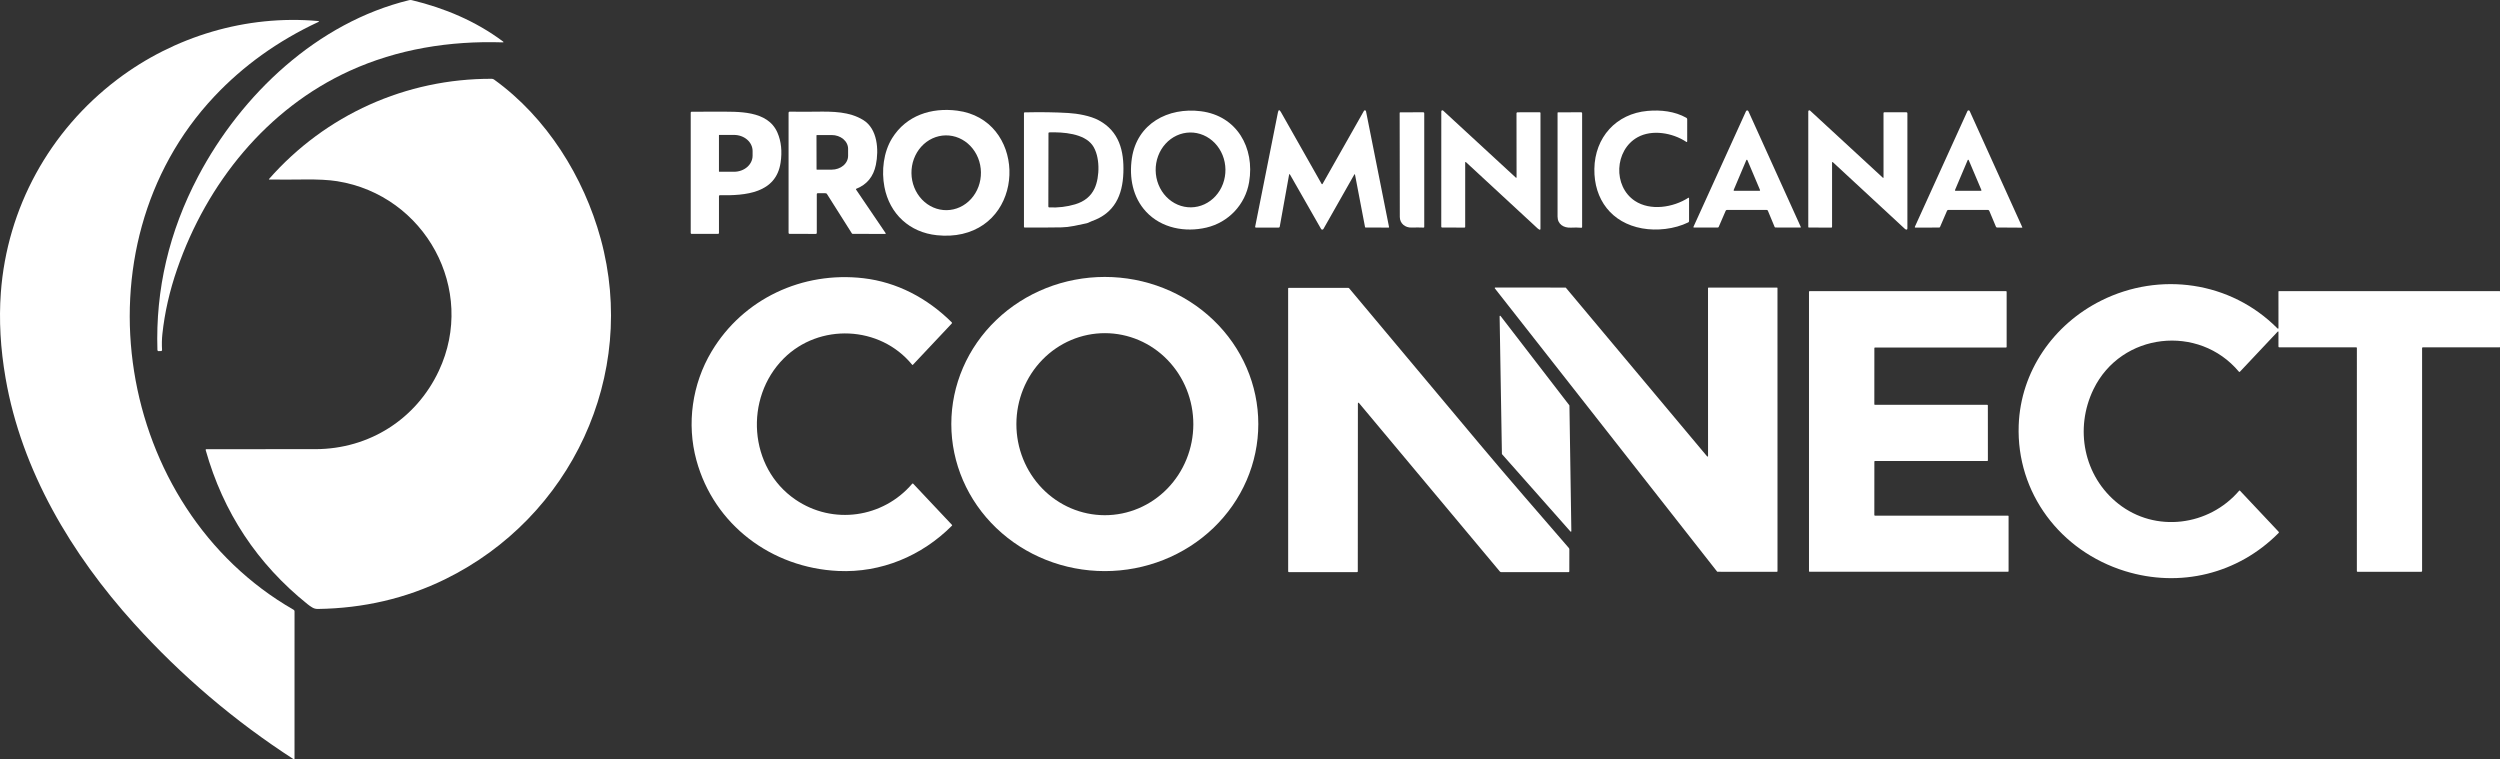
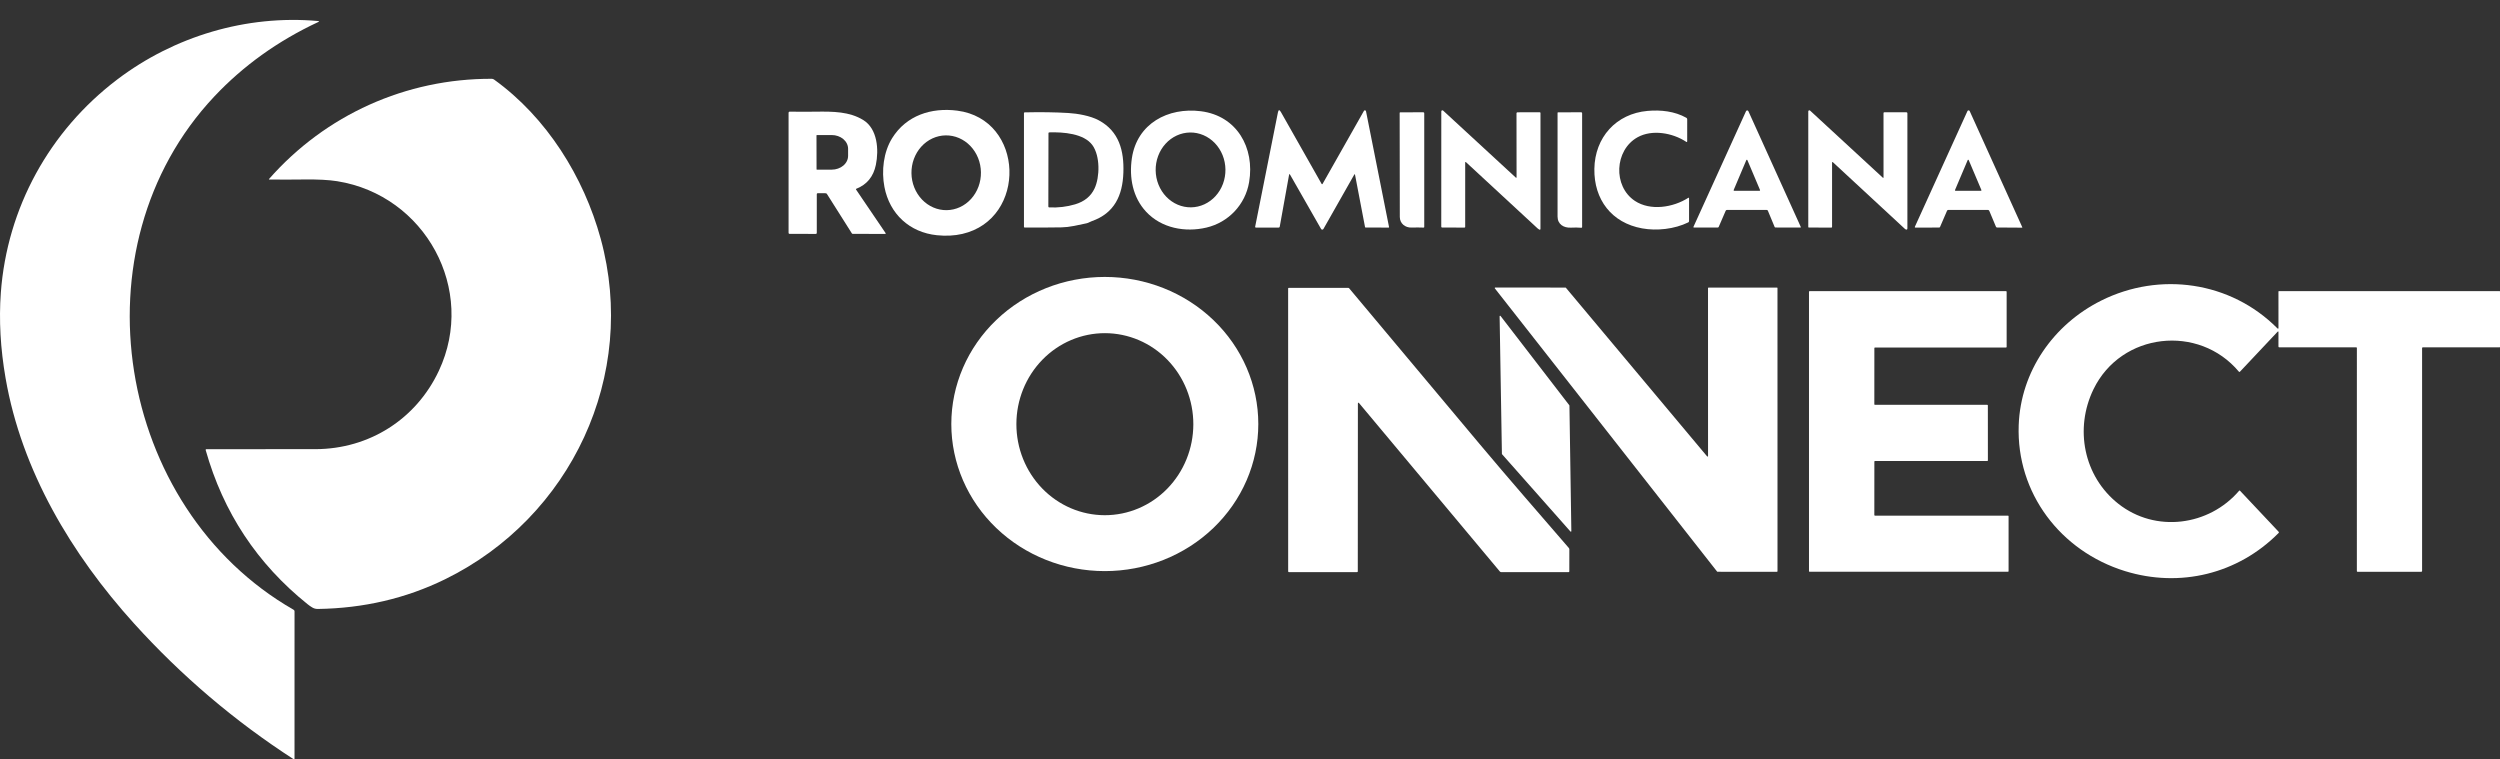
<svg xmlns="http://www.w3.org/2000/svg" width="1501" height="456" viewBox="0 0 1501 456" fill="none">
  <rect x="0" y="0" width="1501" height="456" fill="#333333" stroke="none" />
  <g clip-path="url(#clip0_991_150)">
-     <path d="M209.946 42.539C160.346 65.169 124.236 109.839 106.366 161.529C101.82 174.675 98.86 187.702 97.486 200.609C97.166 203.669 97.103 206.829 97.296 210.089C97.302 210.188 97.285 210.288 97.248 210.38C97.21 210.472 97.152 210.555 97.078 210.622C97.004 210.689 96.916 210.739 96.821 210.768C96.726 210.797 96.625 210.804 96.526 210.789C96.146 210.735 95.77 210.749 95.396 210.829C95.291 210.849 95.183 210.846 95.08 210.821C94.976 210.796 94.879 210.748 94.795 210.681C94.712 210.615 94.643 210.531 94.595 210.436C94.547 210.34 94.52 210.236 94.516 210.129C93.37 173.769 101.51 139.045 118.936 105.959C144.956 56.559 190.626 13.499 245.676 0.089C246.189 -0.03 246.72 -0.03 247.226 0.089C266.966 4.839 285.636 12.689 301.946 24.859C302.493 25.265 302.423 25.459 301.736 25.439C269.986 24.419 238.626 29.459 209.946 42.539Z" fill="white" />
    <path d="M0.498 175.839C4.228 124.799 29.758 78.549 70.348 47.759C104.528 21.829 147.838 8.789 190.908 12.619C191.728 12.692 191.765 12.902 191.018 13.249C166.832 24.569 146.048 39.462 128.668 57.929C43.558 148.369 69.488 304.939 176.288 366.109C176.655 366.322 176.838 366.639 176.838 367.059L176.828 455.729C176.828 455.775 176.816 455.819 176.792 455.859C176.769 455.898 176.736 455.93 176.697 455.952C176.658 455.973 176.614 455.984 176.57 455.981C176.526 455.979 176.484 455.965 176.448 455.939C140.888 432.966 108.888 405.752 80.448 374.299C42.998 332.869 12.968 282.689 3.348 227.049C0.255 209.189 -0.695 192.119 0.498 175.839Z" fill="white" />
    <path d="M263.477 222.65C286.357 173.91 255.267 117.21 202.407 108.79C197.407 107.996 190.757 107.653 182.457 107.76C175.437 107.853 168.494 107.86 161.627 107.78C161.593 107.78 161.561 107.769 161.533 107.751C161.505 107.732 161.483 107.706 161.47 107.675C161.457 107.644 161.454 107.609 161.461 107.577C161.467 107.544 161.483 107.513 161.507 107.49C195.407 68.95 243.757 47.14 295.257 47.31C295.745 47.31 296.22 47.464 296.617 47.75C328.227 70.48 350.517 106.25 360.657 143.33C383.097 225.32 342.947 310.71 267.177 347.81C243.744 359.283 218.304 365.22 190.857 365.62C189.617 365.64 188.477 365.333 187.437 364.7C186.45 364.1 185.514 363.443 184.627 362.73C154.414 338.463 134.034 307.63 123.487 270.23C123.47 270.166 123.468 270.1 123.481 270.036C123.494 269.972 123.521 269.912 123.56 269.86C123.6 269.807 123.651 269.765 123.709 269.736C123.767 269.706 123.832 269.69 123.897 269.69C146.23 269.73 168.07 269.723 189.417 269.67C221.707 269.6 249.857 251.66 263.477 222.65Z" fill="white" />
    <path d="M535.648 82.94C544.128 69.3 559.168 64.44 574.698 66.43C615.228 71.61 616.768 131.45 577.788 140.44C573.068 141.526 567.984 141.79 562.538 141.23C546.178 139.55 534.118 128.52 531.008 112.23C529.158 102.54 530.438 91.33 535.648 82.94ZM568.411 126.178C571.15 126.139 573.854 125.521 576.369 124.357C578.884 123.194 581.16 121.508 583.068 119.397C584.976 117.285 586.478 114.789 587.488 112.051C588.498 109.313 588.997 106.386 588.956 103.438C588.914 100.491 588.334 97.579 587.248 94.87C586.162 92.161 584.591 89.708 582.625 87.651C580.659 85.593 578.336 83.972 575.79 82.879C573.244 81.787 570.523 81.244 567.784 81.282C565.045 81.32 562.341 81.939 559.826 83.102C557.311 84.266 555.035 85.951 553.127 88.063C551.219 90.174 549.718 92.67 548.707 95.409C547.697 98.147 547.198 101.073 547.24 104.021C547.281 106.969 547.861 109.88 548.947 112.589C550.034 115.298 551.604 117.751 553.57 119.809C555.536 121.866 557.859 123.488 560.405 124.58C562.952 125.673 565.672 126.216 568.411 126.178Z" fill="white" />
    <path d="M724.347 136.638C711.597 139.638 697.357 137.038 688.127 127.128C680.107 118.508 677.857 106.598 679.577 94.998C682.667 74.188 701.297 64.278 721.037 66.788C742.627 69.538 753.457 88.708 749.967 109.368C747.687 122.868 737.567 133.528 724.347 136.638ZM715.121 124.486C717.872 124.448 720.587 123.829 723.113 122.664C725.639 121.499 727.925 119.812 729.841 117.699C731.757 115.585 733.266 113.087 734.28 110.346C735.295 107.605 735.796 104.676 735.755 101.726C735.714 98.775 735.131 95.861 734.04 93.15C732.95 90.439 731.372 87.984 729.398 85.924C727.423 83.865 725.091 82.242 722.534 81.149C719.976 80.055 717.244 79.512 714.493 79.55C711.742 79.589 709.026 80.208 706.501 81.373C703.975 82.537 701.689 84.225 699.773 86.338C697.857 88.451 696.348 90.95 695.334 93.69C694.319 96.431 693.818 99.36 693.859 102.311C693.9 105.261 694.483 108.175 695.574 110.887C696.664 113.598 698.242 116.053 700.216 118.112C702.191 120.171 704.523 121.794 707.08 122.888C709.638 123.981 712.37 124.525 715.121 124.486Z" fill="white" />
    <path d="M773.949 105.02L768.359 136.08C768.292 136.466 768.062 136.66 767.669 136.66L754.049 136.65C753.981 136.649 753.914 136.634 753.852 136.605C753.791 136.576 753.737 136.533 753.694 136.481C753.651 136.428 753.62 136.367 753.604 136.301C753.587 136.235 753.585 136.166 753.599 136.1L767.259 67.53C767.592 65.83 768.185 65.733 769.039 67.24L793.499 110.42C793.528 110.471 793.571 110.513 793.622 110.543C793.673 110.573 793.731 110.588 793.789 110.588C793.847 110.588 793.904 110.573 793.953 110.543C794.002 110.513 794.042 110.471 794.069 110.42C802.362 95.726 810.652 81.09 818.939 66.51C819.099 66.236 819.365 66.163 819.739 66.29C819.84 66.326 819.929 66.388 819.999 66.469C820.069 66.549 820.117 66.646 820.139 66.75L833.979 136.3C834.025 136.533 833.932 136.65 833.699 136.65L819.869 136.59C819.797 136.591 819.727 136.566 819.672 136.52C819.617 136.474 819.581 136.41 819.569 136.34L813.579 105.02C813.479 104.493 813.299 104.463 813.039 104.93L794.579 137.48C794.507 137.602 794.405 137.704 794.282 137.774C794.16 137.845 794.02 137.882 793.879 137.882C793.737 137.882 793.598 137.845 793.475 137.774C793.352 137.704 793.25 137.602 793.179 137.48L774.579 104.91C774.265 104.37 774.055 104.406 773.949 105.02Z" fill="white" />
    <path d="M879.706 97.518L879.696 136.218C879.696 136.498 879.556 136.638 879.276 136.638L865.936 136.618C865.536 136.618 865.336 136.418 865.336 136.018L865.356 66.868C865.356 66.742 865.392 66.618 865.461 66.512C865.53 66.406 865.628 66.323 865.744 66.272C865.86 66.221 865.988 66.205 866.112 66.226C866.237 66.246 866.353 66.303 866.446 66.388L910.126 106.668C910.161 106.701 910.206 106.723 910.253 106.731C910.301 106.74 910.35 106.734 910.394 106.715C910.439 106.696 910.477 106.664 910.504 106.624C910.531 106.584 910.545 106.537 910.546 106.488L910.506 68.018C910.506 67.862 910.568 67.712 910.679 67.601C910.789 67.49 910.939 67.428 911.096 67.428L924.486 67.398C924.597 67.398 924.704 67.443 924.783 67.521C924.862 67.6 924.906 67.707 924.906 67.818L924.896 137.298C924.896 137.932 924.623 138.095 924.076 137.788C923.749 137.602 923.456 137.392 923.196 137.158C909.509 124.545 895.156 111.268 880.136 97.328C880.099 97.296 880.053 97.275 880.004 97.268C879.956 97.261 879.906 97.267 879.861 97.287C879.816 97.307 879.777 97.339 879.75 97.38C879.722 97.421 879.707 97.469 879.706 97.518Z" fill="white" />
    <path d="M1013.64 133.519C1005.35 137.579 994.736 138.709 985.946 137.119C967.616 133.819 956.966 119.799 957.256 101.379C957.546 82.519 970.276 68.26 989.176 66.59C997.186 65.879 1005.5 66.79 1012.5 70.73C1012.83 70.923 1013 71.21 1013 71.59L1012.99 84.79C1012.99 85.29 1012.78 85.403 1012.37 85.129C1004.14 79.7 991.846 77.609 983.216 82.4C969.316 90.109 968.326 111.829 981.586 120.619C990.866 126.759 1004.59 124.609 1013.66 118.759C1013.7 118.73 1013.75 118.714 1013.8 118.711C1013.86 118.709 1013.91 118.722 1013.96 118.748C1014 118.774 1014.04 118.812 1014.07 118.858C1014.09 118.904 1014.11 118.956 1014.11 119.009V132.759C1014.11 132.918 1014.06 133.074 1013.98 133.208C1013.9 133.342 1013.78 133.45 1013.64 133.519Z" fill="white" />
    <path d="M1036.08 126.588L1031.93 136.198C1031.8 136.485 1031.58 136.628 1031.28 136.628H1017.05C1017 136.629 1016.94 136.615 1016.9 136.589C1016.85 136.564 1016.81 136.526 1016.78 136.48C1016.75 136.435 1016.74 136.382 1016.73 136.328C1016.73 136.273 1016.74 136.219 1016.76 136.168L1048.32 66.738C1048.38 66.604 1048.48 66.491 1048.6 66.411C1048.73 66.331 1048.87 66.289 1049.02 66.289C1049.17 66.289 1049.31 66.331 1049.43 66.411C1049.56 66.491 1049.66 66.604 1049.72 66.738L1081.2 136.278C1081.21 136.316 1081.22 136.358 1081.22 136.399C1081.21 136.441 1081.2 136.481 1081.18 136.516C1081.16 136.55 1081.12 136.579 1081.09 136.599C1081.05 136.618 1081.01 136.628 1080.97 136.628L1065.95 136.588C1065.85 136.588 1065.76 136.559 1065.68 136.506C1065.6 136.453 1065.54 136.377 1065.5 136.288L1061.44 126.528C1061.3 126.195 1061.04 126.028 1060.68 126.028H1036.93C1036.52 126.028 1036.24 126.215 1036.08 126.588ZM1040.9 114.078C1040.88 114.13 1040.87 114.187 1040.87 114.243C1040.88 114.299 1040.9 114.353 1040.93 114.4C1040.96 114.446 1041.01 114.484 1041.06 114.51C1041.11 114.536 1041.16 114.549 1041.22 114.548H1056.4C1056.45 114.549 1056.51 114.536 1056.56 114.51C1056.61 114.484 1056.65 114.446 1056.69 114.4C1056.72 114.353 1056.74 114.299 1056.74 114.243C1056.75 114.187 1056.74 114.13 1056.72 114.078L1049.12 96.118C1049.09 96.059 1049.05 96.008 1048.99 95.972C1048.94 95.937 1048.87 95.918 1048.81 95.918C1048.74 95.918 1048.68 95.937 1048.62 95.972C1048.57 96.008 1048.53 96.059 1048.5 96.118L1040.9 114.078Z" fill="white" />
    <path d="M1130.87 106.549L1130.86 67.889C1130.86 67.562 1131.02 67.399 1131.36 67.399L1144.52 67.419C1144.97 67.419 1145.2 67.645 1145.2 68.099V137.029C1145.2 137.829 1144.84 138.055 1144.12 137.709C1143.96 137.635 1143.83 137.542 1143.71 137.429C1129.16 123.962 1114.74 110.612 1100.46 97.379C1100.42 97.34 1100.36 97.313 1100.31 97.303C1100.25 97.293 1100.2 97.3 1100.14 97.322C1100.09 97.344 1100.05 97.382 1100.02 97.429C1099.98 97.476 1099.97 97.532 1099.97 97.589V136.219C1099.97 136.512 1099.82 136.659 1099.53 136.659L1086.02 136.609C1085.8 136.602 1085.69 136.492 1085.69 136.279V66.859C1085.69 66.735 1085.72 66.614 1085.79 66.511C1085.86 66.408 1085.96 66.326 1086.07 66.277C1086.18 66.227 1086.31 66.211 1086.43 66.231C1086.55 66.251 1086.67 66.306 1086.76 66.389L1130.48 106.719C1130.51 106.75 1130.55 106.772 1130.6 106.78C1130.64 106.788 1130.69 106.783 1130.73 106.764C1130.77 106.746 1130.81 106.716 1130.83 106.677C1130.86 106.639 1130.87 106.594 1130.87 106.549Z" fill="white" />
    <path d="M1193.5 126.03H1169.75C1169.59 126.03 1169.44 126.075 1169.31 126.16C1169.17 126.246 1169.07 126.367 1169.01 126.51L1164.81 136.24C1164.7 136.493 1164.51 136.62 1164.23 136.62L1150.14 136.66C1149.68 136.66 1149.54 136.45 1149.74 136.03C1159.92 113.59 1170.42 90.49 1181.24 66.73C1181.31 66.563 1181.43 66.437 1181.59 66.35C1181.68 66.302 1181.77 66.272 1181.87 66.263C1181.97 66.254 1182.07 66.265 1182.17 66.296C1182.26 66.327 1182.35 66.377 1182.42 66.443C1182.5 66.509 1182.56 66.59 1182.6 66.68L1214.18 136.43C1214.19 136.457 1214.2 136.488 1214.2 136.518C1214.2 136.549 1214.19 136.578 1214.17 136.604C1214.15 136.63 1214.13 136.652 1214.11 136.667C1214.08 136.682 1214.05 136.69 1214.02 136.69L1199.04 136.59C1198.72 136.59 1198.49 136.44 1198.37 136.14L1194.37 126.6C1194.21 126.22 1193.92 126.03 1193.5 126.03ZM1173.79 114.08C1173.77 114.131 1173.76 114.186 1173.76 114.241C1173.77 114.296 1173.79 114.349 1173.82 114.394C1173.85 114.44 1173.89 114.478 1173.94 114.503C1173.99 114.528 1174.04 114.541 1174.1 114.54H1189.32C1189.37 114.541 1189.43 114.528 1189.48 114.503C1189.53 114.478 1189.57 114.44 1189.6 114.394C1189.63 114.349 1189.65 114.296 1189.65 114.241C1189.66 114.186 1189.65 114.131 1189.63 114.08L1182.01 96.11C1181.98 96.052 1181.94 96.004 1181.89 95.97C1181.83 95.936 1181.77 95.917 1181.71 95.917C1181.64 95.917 1181.58 95.936 1181.53 95.97C1181.48 96.004 1181.43 96.052 1181.41 96.11L1173.79 114.08Z" fill="white" />
-     <path d="M431.667 117.829V139.879C431.667 140.245 431.484 140.429 431.117 140.429H415.277C414.897 140.429 414.707 140.239 414.707 139.859V67.739C414.707 67.299 414.927 67.076 415.367 67.069C420.594 67.049 425.767 67.045 430.887 67.059C442.977 67.109 460.937 66.029 466.807 79.699C469.054 84.925 469.674 90.909 468.667 97.649C465.907 116.079 447.507 117.489 432.297 117.209C431.877 117.202 431.667 117.409 431.667 117.829ZM431.657 81.209V102.929C431.657 102.982 431.678 103.033 431.716 103.07C431.753 103.108 431.804 103.129 431.857 103.129H440.717C443.672 103.129 446.505 102.112 448.594 100.302C450.683 98.493 451.857 96.038 451.857 93.479V90.659C451.857 88.099 450.683 85.645 448.594 83.835C446.505 82.025 443.672 81.009 440.717 81.009H431.857C431.804 81.009 431.753 81.03 431.716 81.067C431.678 81.105 431.657 81.156 431.657 81.209Z" fill="white" />
-     <path d="M514.117 113.339C514.072 113.355 514.031 113.381 513.998 113.415C513.965 113.45 513.94 113.491 513.926 113.537C513.911 113.582 513.907 113.63 513.914 113.678C513.922 113.725 513.94 113.77 513.967 113.809L531.737 139.989C531.769 140.032 531.787 140.084 531.791 140.138C531.795 140.191 531.784 140.245 531.759 140.293C531.734 140.341 531.697 140.381 531.65 140.408C531.604 140.436 531.551 140.45 531.497 140.449L511.997 140.419C511.89 140.418 511.784 140.391 511.69 140.338C511.596 140.286 511.515 140.21 511.457 140.119L496.497 116.469C496.31 116.169 496.04 116.019 495.687 116.019L490.947 116.009C490.58 116.009 490.397 116.192 490.397 116.559V139.769C490.397 140.215 490.174 140.439 489.727 140.439L474.147 140.419C473.687 140.419 473.457 140.189 473.457 139.729V67.729C473.457 67.636 473.475 67.544 473.511 67.459C473.547 67.373 473.6 67.295 473.666 67.23C473.732 67.165 473.81 67.114 473.896 67.079C473.982 67.045 474.074 67.028 474.167 67.029C478.914 67.122 484.09 67.129 489.697 67.049C500.397 66.899 509.987 67.009 518.227 72.019C526.897 77.289 527.737 89.989 525.867 98.999C524.407 106.052 520.49 110.832 514.117 113.339ZM490.217 81.339L490.257 101.639C490.257 101.702 490.282 101.764 490.327 101.809C490.372 101.854 490.433 101.879 490.497 101.879L499.387 101.859C501.994 101.853 504.492 100.975 506.331 99.419C508.171 97.862 509.202 95.754 509.197 93.559V89.339C509.195 88.251 508.938 87.175 508.442 86.171C507.945 85.168 507.219 84.256 506.305 83.489C505.39 82.722 504.305 82.115 503.111 81.701C501.917 81.287 500.638 81.076 499.347 81.079L490.457 81.099C490.393 81.099 490.332 81.124 490.287 81.169C490.242 81.214 490.217 81.275 490.217 81.339Z" fill="white" />
+     <path d="M514.117 113.339C514.072 113.355 514.031 113.381 513.998 113.415C513.965 113.45 513.94 113.491 513.926 113.537C513.911 113.582 513.907 113.63 513.914 113.678C513.922 113.725 513.94 113.77 513.967 113.809L531.737 139.989C531.795 140.191 531.784 140.245 531.759 140.293C531.734 140.341 531.697 140.381 531.65 140.408C531.604 140.436 531.551 140.45 531.497 140.449L511.997 140.419C511.89 140.418 511.784 140.391 511.69 140.338C511.596 140.286 511.515 140.21 511.457 140.119L496.497 116.469C496.31 116.169 496.04 116.019 495.687 116.019L490.947 116.009C490.58 116.009 490.397 116.192 490.397 116.559V139.769C490.397 140.215 490.174 140.439 489.727 140.439L474.147 140.419C473.687 140.419 473.457 140.189 473.457 139.729V67.729C473.457 67.636 473.475 67.544 473.511 67.459C473.547 67.373 473.6 67.295 473.666 67.23C473.732 67.165 473.81 67.114 473.896 67.079C473.982 67.045 474.074 67.028 474.167 67.029C478.914 67.122 484.09 67.129 489.697 67.049C500.397 66.899 509.987 67.009 518.227 72.019C526.897 77.289 527.737 89.989 525.867 98.999C524.407 106.052 520.49 110.832 514.117 113.339ZM490.217 81.339L490.257 101.639C490.257 101.702 490.282 101.764 490.327 101.809C490.372 101.854 490.433 101.879 490.497 101.879L499.387 101.859C501.994 101.853 504.492 100.975 506.331 99.419C508.171 97.862 509.202 95.754 509.197 93.559V89.339C509.195 88.251 508.938 87.175 508.442 86.171C507.945 85.168 507.219 84.256 506.305 83.489C505.39 82.722 504.305 82.115 503.111 81.701C501.917 81.287 500.638 81.076 499.347 81.079L490.457 81.099C490.393 81.099 490.332 81.124 490.287 81.169C490.242 81.214 490.217 81.275 490.217 81.339Z" fill="white" />
    <path d="M654.095 133.408C653.515 133.728 652.915 133.955 652.295 134.088C649.902 134.622 647.435 135.138 644.895 135.638C642.142 136.178 639.625 136.468 637.345 136.508C629.865 136.628 622.472 136.662 615.165 136.608C615.064 136.606 614.967 136.565 614.896 136.494C614.825 136.423 614.785 136.328 614.785 136.228V67.858C614.785 67.757 614.825 67.659 614.896 67.586C614.967 67.513 615.063 67.471 615.165 67.468C624.732 67.242 633.492 67.368 641.445 67.848C647.005 68.178 654.605 69.498 659.635 72.198C671.985 78.818 674.925 90.569 674.475 103.678C674.005 117.318 669.125 128.008 655.555 132.758C655.062 132.932 654.575 133.148 654.095 133.408ZM629.505 79.978L629.425 123.968C629.418 124.328 629.595 124.515 629.955 124.528C635.348 124.775 640.528 124.158 645.495 122.678C651.082 121.018 654.975 117.842 657.175 113.148C660.365 106.348 660.595 93.668 655.895 87.158C650.815 80.148 638.385 79.228 629.995 79.478C629.668 79.492 629.505 79.658 629.505 79.978Z" fill="white" />
    <path d="M840.446 130.29C840.38 108.05 840.35 87.21 840.356 67.77C840.356 67.68 840.393 67.593 840.459 67.529C840.524 67.466 840.614 67.43 840.706 67.43L854.476 67.42C854.903 67.42 855.116 67.633 855.116 68.06V136.24C855.116 136.527 854.976 136.663 854.696 136.65C852.416 136.557 850.003 136.55 847.456 136.63C843.696 136.75 840.456 134.19 840.446 130.29Z" fill="white" />
    <path d="M935.496 67.43L949.376 67.42C949.729 67.42 949.906 67.6 949.906 67.96V136.25C949.906 136.617 949.722 136.783 949.356 136.75C947.462 136.583 945.426 136.56 943.246 136.68C938.826 136.91 935.156 134.66 935.156 130C935.136 109.42 935.136 88.68 935.156 67.78C935.156 67.547 935.269 67.43 935.496 67.43Z" fill="white" />
-     <path d="M518.387 167.04C538.517 169.38 556.637 178.9 571.387 193.48C571.654 193.74 571.661 194.003 571.408 194.27L548.127 219C548.096 219.033 548.058 219.058 548.016 219.075C547.974 219.092 547.928 219.1 547.883 219.098C547.838 219.096 547.793 219.085 547.752 219.064C547.712 219.044 547.676 219.015 547.648 218.98C528.298 195.32 491.798 193.91 470.488 215.28C446.818 239.03 449.428 280.74 477.588 299.96C500.078 315.32 530.157 310.98 547.687 290.44C547.725 290.396 547.772 290.361 547.824 290.337C547.876 290.313 547.933 290.3 547.99 290.299C548.048 290.298 548.105 290.309 548.158 290.332C548.211 290.354 548.258 290.388 548.298 290.43L571.577 315.15C571.635 315.212 571.666 315.294 571.664 315.379C571.662 315.465 571.628 315.547 571.567 315.61C553.437 333.81 529.038 344 503.288 342.81C463.248 340.96 428.668 315.1 418.108 276.25C412.218 254.59 415.477 230.68 427.247 211.01C446.257 179.25 481.877 162.81 518.387 167.04Z" fill="white" />
    <path d="M755.488 254.58C755.488 278.001 745.778 300.463 728.495 317.024C711.212 333.586 687.77 342.89 663.328 342.89C638.886 342.89 615.444 333.586 598.161 317.024C580.878 300.463 571.168 278.001 571.168 254.58C571.168 231.158 580.878 208.696 598.161 192.135C615.444 175.574 638.886 166.27 663.328 166.27C687.77 166.27 711.212 175.574 728.495 192.135C745.778 208.696 755.488 231.158 755.488 254.58ZM663.263 309.329C677.351 309.354 690.872 303.62 700.852 293.388C710.832 283.157 716.453 269.266 716.478 254.772C716.503 240.278 710.931 226.368 700.987 216.102C691.043 205.836 677.542 200.054 663.453 200.03C649.365 200.005 635.844 205.739 625.864 215.971C615.884 226.202 610.263 240.093 610.238 254.587C610.213 269.081 615.785 282.991 625.729 293.257C635.673 303.524 649.174 309.305 663.263 309.329Z" fill="white" />
    <path d="M1367.38 199.259L1344.87 223.169C1344.83 223.214 1344.77 223.25 1344.72 223.274C1344.66 223.298 1344.6 223.311 1344.54 223.31C1344.48 223.309 1344.42 223.295 1344.37 223.269C1344.31 223.243 1344.26 223.205 1344.23 223.159C1320.19 194.459 1273.57 199.529 1256.95 233.679C1245.45 257.309 1250.98 285.979 1271.85 302.459C1294.11 320.049 1326.24 315.849 1344.38 294.639C1344.41 294.602 1344.45 294.572 1344.49 294.551C1344.54 294.53 1344.58 294.518 1344.63 294.516C1344.68 294.515 1344.73 294.523 1344.77 294.54C1344.81 294.558 1344.85 294.585 1344.89 294.619L1368.15 319.329C1368.22 319.412 1368.27 319.523 1368.26 319.636C1368.26 319.75 1368.22 319.859 1368.14 319.939C1343.7 344.639 1308.84 353.109 1275.79 342.869C1237.16 330.899 1210.56 296.079 1212.03 255.289C1213.2 222.929 1232.9 194.789 1261.54 180.489C1296.63 162.959 1339.17 168.849 1367.27 197.059C1367.75 197.539 1367.99 197.443 1367.99 196.769L1367.98 175.039C1367.98 174.978 1368 174.92 1368.05 174.877C1368.09 174.833 1368.15 174.809 1368.22 174.809H1500.69C1501.11 174.809 1501.33 175.019 1501.33 175.439L1501.32 207.849C1501.32 208.303 1501.09 208.529 1500.65 208.529H1454.72C1454.38 208.529 1454.22 208.696 1454.22 209.029V342.789C1454.22 343.129 1454.05 343.299 1453.71 343.299H1415.44C1415.34 343.299 1415.24 343.259 1415.17 343.188C1415.1 343.117 1415.06 343.02 1415.06 342.919L1415.07 208.899C1415.07 208.801 1415.03 208.707 1414.96 208.638C1414.89 208.568 1414.79 208.529 1414.7 208.529H1368.47C1368.14 208.529 1367.98 208.369 1367.98 208.049L1367.99 199.499C1367.99 198.899 1367.79 198.819 1367.38 199.259Z" fill="white" />
    <path d="M1025.81 172.659H1066.88C1066.92 172.659 1066.96 172.667 1067 172.683C1067.04 172.699 1067.07 172.723 1067.1 172.752C1067.13 172.782 1067.16 172.817 1067.17 172.856C1067.19 172.895 1067.2 172.937 1067.2 172.979L1067.21 342.979C1067.21 343.064 1067.17 343.145 1067.11 343.205C1067.05 343.265 1066.97 343.299 1066.89 343.299L1031.2 343.289C1031.15 343.29 1031.1 343.28 1031.05 343.259C1031.01 343.239 1030.97 343.208 1030.94 343.169L897.516 173.159C897.478 173.112 897.454 173.055 897.447 172.995C897.441 172.935 897.451 172.874 897.477 172.82C897.503 172.766 897.544 172.72 897.595 172.688C897.646 172.656 897.705 172.639 897.766 172.639L939.906 172.659C939.953 172.657 940 172.667 940.043 172.686C940.086 172.705 940.125 172.733 940.156 172.769L1024.94 273.999C1024.98 274.051 1025.03 274.088 1025.1 274.107C1025.16 274.125 1025.23 274.123 1025.29 274.101C1025.35 274.079 1025.41 274.038 1025.45 273.984C1025.48 273.93 1025.51 273.865 1025.51 273.799L1025.49 172.979C1025.49 172.894 1025.52 172.812 1025.58 172.752C1025.64 172.692 1025.72 172.659 1025.81 172.659Z" fill="white" />
    <path d="M815.278 242.488L815.218 343.028C815.218 343.361 815.052 343.528 814.718 343.528H773.928C773.588 343.528 773.418 343.355 773.418 343.008L773.398 173.218C773.398 173.115 773.438 173.016 773.51 172.942C773.581 172.869 773.678 172.828 773.778 172.828H809.438C809.554 172.828 809.669 172.853 809.774 172.901C809.88 172.949 809.973 173.02 810.048 173.108C836.135 204.248 862.188 235.348 888.208 266.408C905.908 287.538 924.088 308.328 941.908 328.978C942.128 329.231 942.238 329.525 942.238 329.858L942.218 343.028C942.218 343.361 942.052 343.528 941.718 343.528L901.368 343.518C901.015 343.518 900.725 343.385 900.498 343.118L816.118 242.188C815.558 241.522 815.278 241.621 815.278 242.488Z" fill="white" />
    <path d="M1125.7 309.589H1205.6C1205.64 309.589 1205.69 309.598 1205.73 309.615C1205.77 309.633 1205.81 309.659 1205.84 309.691C1205.88 309.724 1205.9 309.762 1205.92 309.805C1205.94 309.847 1205.95 309.893 1205.95 309.939V342.939C1205.95 343.031 1205.91 343.12 1205.84 343.186C1205.78 343.252 1205.69 343.289 1205.6 343.289H1086.47C1086.37 343.289 1086.29 343.252 1086.22 343.186C1086.15 343.12 1086.12 343.031 1086.12 342.939V175.159C1086.12 175.066 1086.15 174.977 1086.22 174.911C1086.29 174.845 1086.37 174.809 1086.47 174.809H1204.44C1204.53 174.809 1204.62 174.845 1204.68 174.911C1204.75 174.977 1204.79 175.066 1204.79 175.159V208.299C1204.79 208.391 1204.75 208.48 1204.68 208.546C1204.62 208.612 1204.53 208.649 1204.44 208.649H1125.72C1125.62 208.649 1125.54 208.685 1125.47 208.751C1125.4 208.817 1125.37 208.906 1125.37 208.999L1125.35 242.709C1125.35 242.801 1125.38 242.89 1125.45 242.956C1125.52 243.022 1125.6 243.059 1125.7 243.059H1193.16C1193.25 243.059 1193.34 243.095 1193.4 243.161C1193.47 243.227 1193.51 243.316 1193.51 243.409L1193.53 276.439C1193.53 276.531 1193.49 276.62 1193.42 276.686C1193.36 276.752 1193.27 276.789 1193.18 276.789H1125.72C1125.62 276.789 1125.54 276.825 1125.47 276.891C1125.4 276.957 1125.37 277.046 1125.37 277.139L1125.35 309.239C1125.35 309.331 1125.38 309.42 1125.45 309.486C1125.52 309.552 1125.6 309.589 1125.7 309.589Z" fill="white" />
    <path d="M900.917 189.69L942.227 243.34C942.266 243.392 942.286 243.455 942.287 243.52L943.437 318.91C943.438 318.973 943.419 319.034 943.384 319.086C943.348 319.138 943.298 319.178 943.24 319.201C943.181 319.224 943.117 319.228 943.056 319.214C942.995 319.199 942.939 319.167 942.897 319.12L901.827 272.71C901.777 272.655 901.749 272.584 901.747 272.51L900.367 189.89C900.366 189.826 900.386 189.763 900.422 189.71C900.459 189.657 900.511 189.617 900.571 189.595C900.632 189.573 900.697 189.57 900.759 189.587C900.821 189.604 900.876 189.64 900.917 189.69Z" fill="white" />
  </g>
  <defs>
    <clipPath id="clip0_991_150">
      <rect width="1501" height="456" fill="white" />
    </clipPath>
  </defs>
</svg>